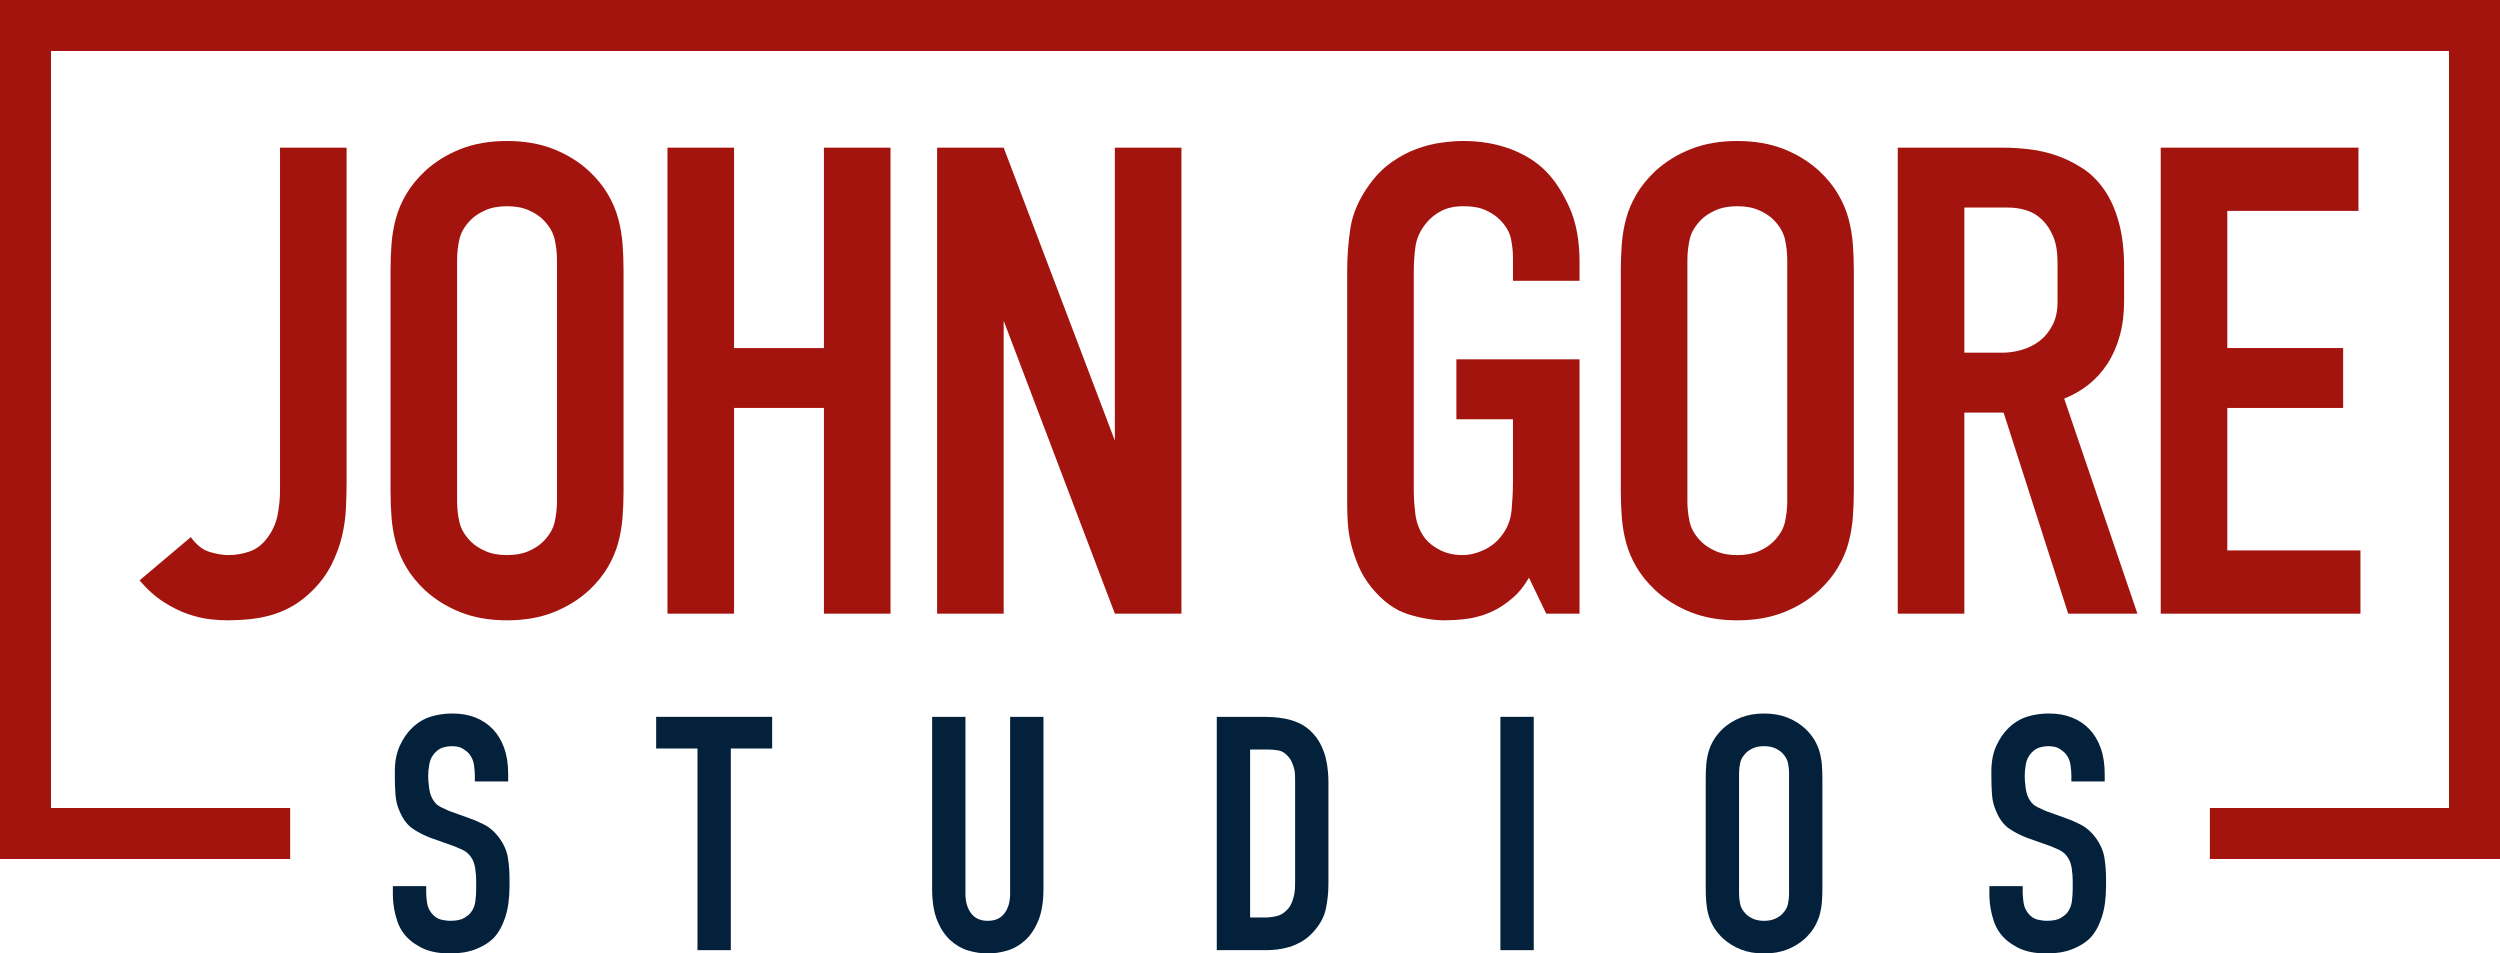
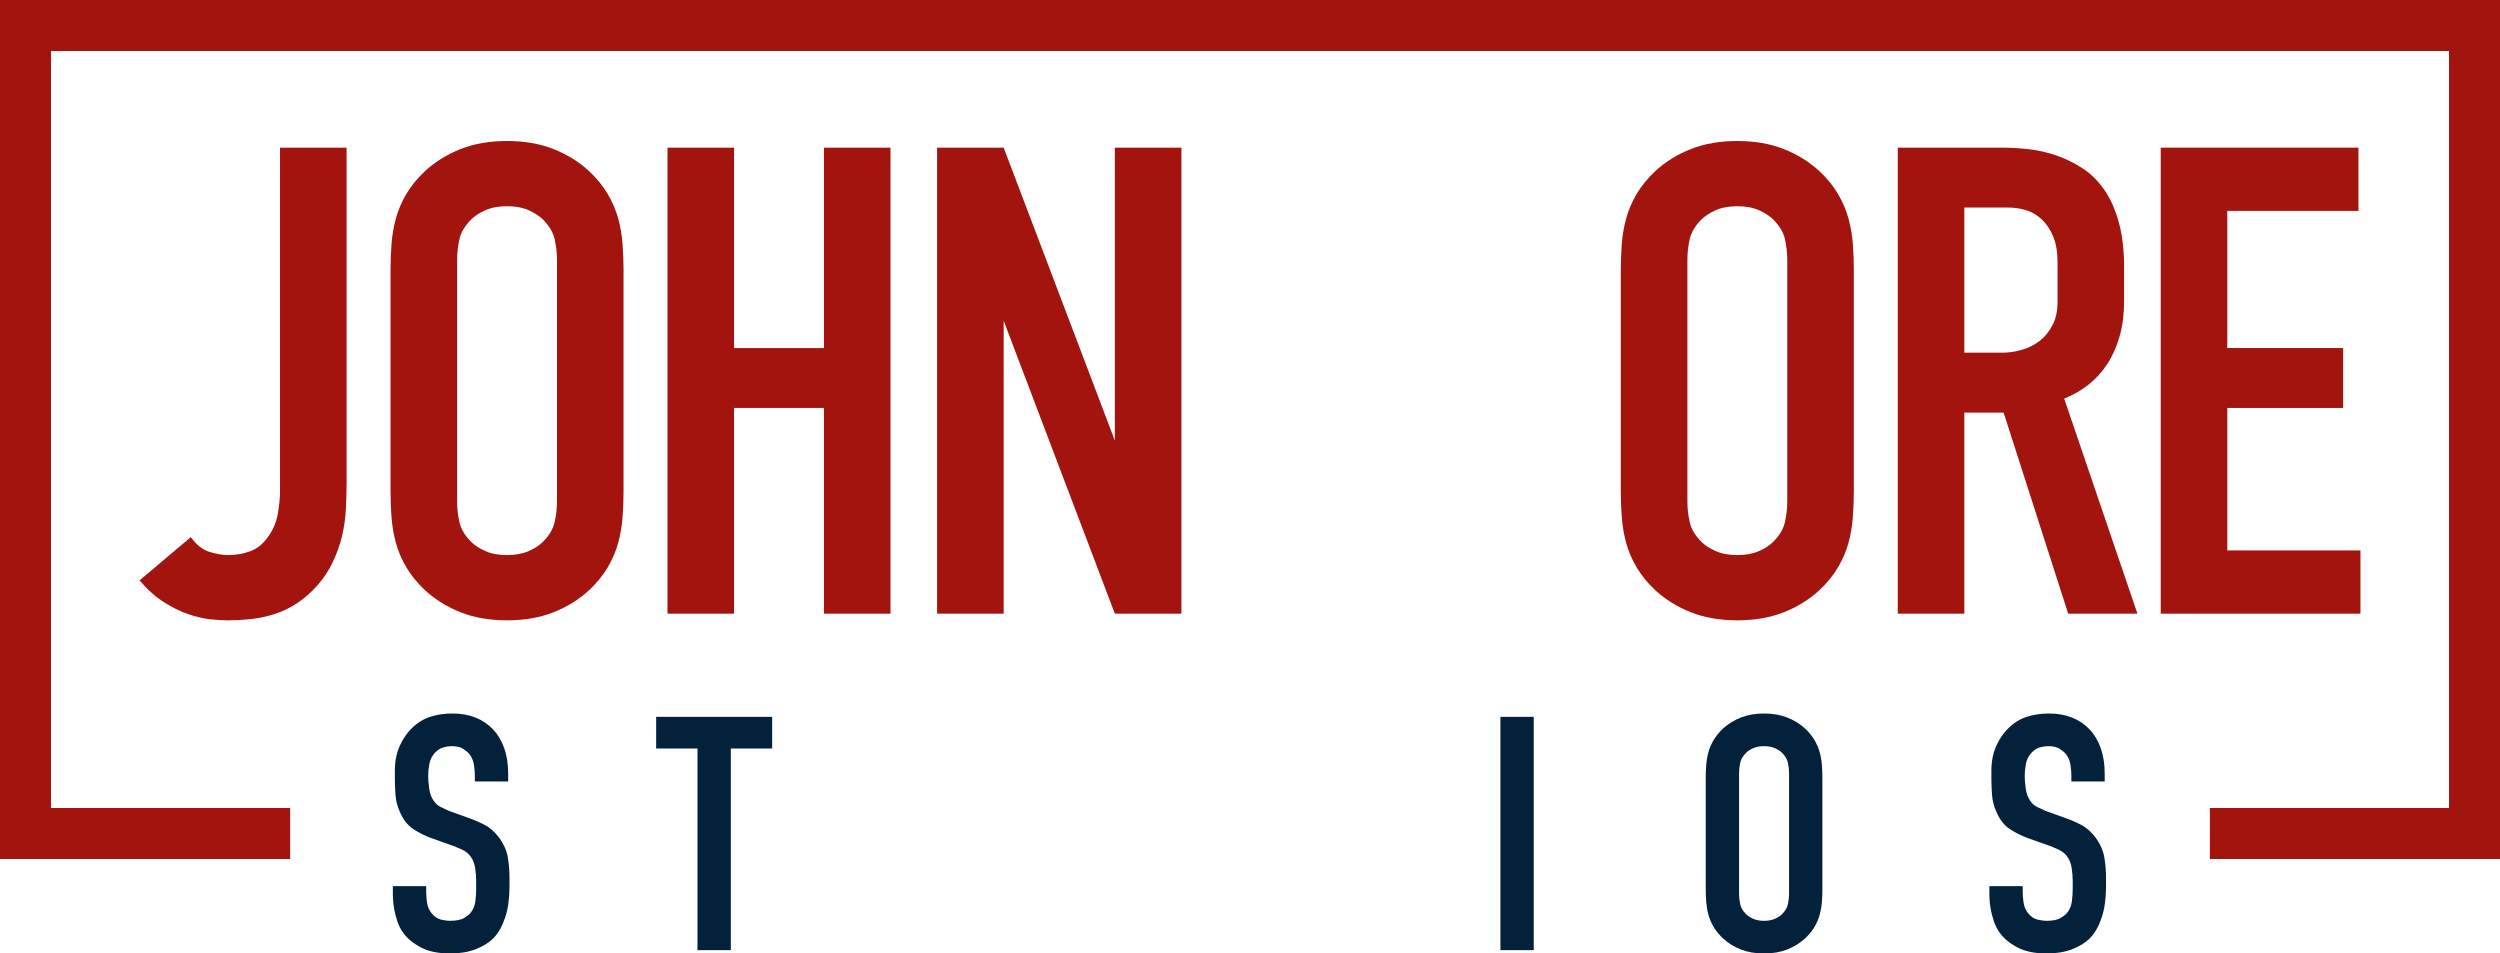
<svg xmlns="http://www.w3.org/2000/svg" id="a" data-name="Layer 1" viewBox="0 0 3448.105 1315.086">
  <g>
    <path d="M290.719,854.21c-9.182-.919-19.282-3.215-30.302-6.888-11.018-3.673-22.353-9.182-33.974-16.528-11.636-7.346-22.956-17.447-33.974-30.302l70.703-59.686c7.948,11.018,16.83,17.906,26.629,20.66,9.785,2.755,18.049,4.132,24.792,4.132,10.402,0,20.345-1.678,29.843-5.05,9.483-3.358,17.59-9.642,24.333-18.824,7.346-9.785,12.081-20.503,14.233-32.138,2.138-11.621,3.214-22.641,3.214-33.057V203.642h91.823v460.952c0,11.637-.315,23.875-.918,36.73-.617,12.855-2.453,25.711-5.509,38.566-3.07,12.855-7.805,25.71-14.233,38.565-6.427,12.856-15.151,24.792-26.169,35.812-9.183,9.182-18.68,16.528-28.465,22.037-9.8,5.509-19.743,9.642-29.843,12.397-10.1,2.754-20.201,4.59-30.302,5.509-10.101.917-19.742,1.377-28.925,1.377-6.126,0-13.773-.459-22.956-1.377Z" fill="#a4140e" />
    <path d="M635.509,844.568c-18.68-7.346-35.051-17.447-49.125-30.302-11.019-10.402-19.743-21.12-26.17-32.138-6.427-11.02-11.177-22.182-14.233-33.516-3.07-11.319-5.05-22.956-5.969-34.893-.918-11.936-1.377-24.017-1.377-36.269v-304.854c0-12.238.459-24.333,1.377-36.27.919-11.937,2.899-23.559,5.969-34.893,3.056-11.319,7.805-22.496,14.233-33.515,6.427-11.018,15.151-21.722,26.17-32.138,14.074-12.856,30.445-22.956,49.125-30.302,18.666-7.346,39.943-11.02,63.817-11.02s45.137,3.674,63.817,11.02c18.666,7.346,35.036,17.445,49.125,30.302,11.019,10.416,19.743,21.12,26.17,32.138,6.427,11.018,11.162,22.196,14.233,33.515,3.056,11.335,5.05,22.956,5.969,34.893.918,11.937,1.377,24.032,1.377,36.27v304.854c0,12.252-.459,24.333-1.377,36.269-.919,11.937-2.913,23.574-5.969,34.893-3.071,11.335-7.805,22.496-14.233,33.516-6.427,11.018-15.151,21.736-26.17,32.138-14.089,12.855-30.46,22.956-49.125,30.302-18.68,7.346-39.943,11.018-63.817,11.018s-45.151-3.673-63.817-11.018ZM729.169,760.09c8.264-3.673,14.835-7.948,19.742-12.855,8.565-8.565,13.917-17.59,16.069-27.088,2.138-9.483,3.214-19.124,3.214-28.925v-332.4c0-9.785-1.076-19.426-3.214-28.925-2.152-9.483-7.504-18.507-16.069-27.087-4.907-4.894-11.478-9.184-19.742-12.856-8.265-3.673-18.222-5.509-29.843-5.509s-21.578,1.836-29.843,5.509c-8.264,3.673-14.849,7.962-19.742,12.856-8.579,8.579-13.931,17.604-16.069,27.087-2.152,9.498-3.214,19.14-3.214,28.925v332.4c0,9.8,1.062,19.442,3.214,28.925,2.138,9.498,7.49,18.523,16.069,27.088,4.892,4.906,11.478,9.182,19.742,12.855,8.265,3.673,18.207,5.509,29.843,5.509s21.578-1.836,29.843-5.509Z" fill="#a4140e" />
    <path d="M1012.435,203.642v276.387h123.962V203.642h91.822v642.763h-91.822v-283.734h-123.962v283.734h-91.824V203.642h91.824Z" fill="#a4140e" />
    <path d="M1384.309,203.642l153.344,404.022V203.642h91.824v642.763h-91.824l-153.344-404.023v404.023h-91.824V203.642h91.824Z" fill="#a4140e" />
-     <path d="M2108.781,796.82c-6.743,11.635-14.089,20.817-22.037,27.546-7.962,6.744-15.31,11.937-22.039,15.61-6.743,3.673-13.472,6.572-20.201,8.724-6.743,2.137-13.314,3.673-19.743,4.59-6.427.919-12.395,1.522-17.905,1.836-5.509.302-10.101.459-13.774.459-16.528,0-33.831-2.913-51.881-8.723-18.064-5.811-34.749-18.208-50.043-37.189-7.347-9.182-13.171-18.824-17.447-28.925-4.29-10.099-7.662-20.043-10.101-29.842-2.453-9.785-3.989-19.283-4.592-28.465-.617-9.182-.917-17.447-.917-24.792v-325.054c0-19.584,1.52-39.169,4.592-58.767,3.056-19.585,11.621-39.169,25.71-58.767,9.182-12.856,19.426-23.258,30.761-31.221,11.321-7.948,22.797-14.074,34.434-18.364,11.621-4.276,23.099-7.188,34.434-8.724,11.319-1.52,21.263-2.296,29.842-2.296,23.873,0,45.596,3.674,65.195,11.02,19.584,7.346,35.811,17.445,48.666,30.302,12.238,12.252,23.099,28.78,32.597,49.585,9.484,20.817,14.233,46.226,14.233,76.213v25.71h-91.824v-32.138c0-7.948-.919-16.528-2.755-25.71-1.836-9.184-7.043-18.049-15.61-26.629-4.906-4.894-11.333-9.184-19.282-12.856-7.964-3.673-18.064-5.509-30.303-5.509s-22.496,2.153-30.76,6.428c-8.265,4.29-15.151,9.799-20.66,16.528-8.581,10.416-13.631,21.436-15.152,33.057-1.534,11.635-2.294,23.271-2.294,34.892v301.181c0,9.799.76,20.819,2.294,33.057,1.522,12.252,5.969,23.271,13.314,33.055,5.511,6.744,12.698,12.254,21.579,16.529,8.867,4.29,18.824,6.427,29.842,6.427,9.786,0,19.585-2.296,29.384-6.886,9.785-4.592,17.747-10.861,23.873-18.824,8.567-10.402,13.459-22.641,14.693-36.73,1.22-14.074,1.836-26.929,1.836-38.566v-86.313h-78.05v-82.642h169.874v350.766h-45.912l-23.875-49.585Z" fill="#a4140e" />
    <path d="M2332.37,844.568c-18.68-7.346-35.051-17.447-49.125-30.302-11.018-10.402-19.743-21.12-26.169-32.138-6.428-11.02-11.177-22.182-14.233-33.516-3.07-11.319-5.05-22.956-5.969-34.893-.917-11.936-1.377-24.017-1.377-36.269v-304.854c0-12.238.459-24.333,1.377-36.27.919-11.937,2.899-23.559,5.969-34.893,3.056-11.319,7.805-22.496,14.233-33.515,6.427-11.018,15.151-21.722,26.169-32.138,14.074-12.856,30.445-22.956,49.125-30.302,18.666-7.346,39.943-11.02,63.816-11.02s45.138,3.674,63.818,11.02c18.666,7.346,35.037,17.445,49.125,30.302,11.018,10.416,19.743,21.12,26.169,32.138,6.428,11.018,11.163,22.196,14.233,33.515,3.056,11.335,5.05,22.956,5.969,34.893.917,11.937,1.377,24.032,1.377,36.27v304.854c0,12.252-.459,24.333-1.377,36.269-.919,11.937-2.913,23.574-5.969,34.893-3.07,11.335-7.805,22.496-14.233,33.516-6.427,11.018-15.151,21.736-26.169,32.138-14.089,12.855-30.459,22.956-49.125,30.302-18.68,7.346-39.943,11.018-63.818,11.018s-45.15-3.673-63.816-11.018ZM2426.03,760.09c8.263-3.673,14.835-7.948,19.741-12.855,8.567-8.565,13.917-17.59,16.07-27.088,2.137-9.483,3.213-19.124,3.213-28.925v-332.4c0-9.785-1.076-19.426-3.213-28.925-2.153-9.483-7.503-18.507-16.07-27.087-4.906-4.894-11.478-9.184-19.741-12.856-8.265-3.673-18.221-5.509-29.844-5.509s-21.577,1.836-29.842,5.509c-8.263,3.673-14.849,7.962-19.741,12.856-8.581,8.579-13.933,17.604-16.07,27.087-2.153,9.498-3.213,19.14-3.213,28.925v332.4c0,9.8,1.061,19.442,3.213,28.925,2.137,9.498,7.489,18.523,16.07,27.088,4.892,4.906,11.478,9.182,19.741,12.855,8.265,3.673,18.207,5.509,29.842,5.509s21.579-1.836,29.844-5.509Z" fill="#a4140e" />
    <path d="M2762.553,203.642c11.621,0,23.873.774,36.728,2.294,12.856,1.536,25.395,4.449,37.649,8.724,12.238,4.29,24.017,10.101,35.351,17.447,11.321,7.346,21.263,17.145,29.842,29.383,8.565,12.254,15.296,27.246,20.202,44.994,4.892,17.761,7.346,38.565,7.346,62.44v45.912c0,17.761-1.994,33.831-5.969,48.206-3.989,14.391-9.642,27.246-16.987,38.566-7.346,11.335-16.07,20.976-26.169,28.925-10.101,7.962-21.277,14.391-33.516,19.283l101.006,296.589h-95.497l-89.068-277.306h-54.175v277.306h-91.824V203.642h145.081ZM2709.295,486.457h52.339c9.182,0,18.366-1.377,27.548-4.132,9.182-2.754,17.288-6.886,24.333-12.395,7.029-5.509,12.855-12.698,17.447-21.579,4.59-8.867,6.886-19.426,6.886-31.678v-55.094c0-14.076-1.994-25.855-5.969-35.353-3.987-9.483-9.182-17.288-15.609-23.414-6.428-6.112-13.631-10.403-21.579-12.856-7.962-2.439-16.227-3.673-24.792-3.673h-60.603v200.175Z" fill="#a4140e" />
    <path d="M2980.167,203.642h272.716v87.232h-180.892v189.155h159.773v82.642h-159.773v196.502h183.646v87.232h-275.47V203.642Z" fill="#a4140e" />
  </g>
  <polygon points="0 0 0 1184.75 400.18 1184.75 400.18 1114.429 70.322 1114.429 70.322 70.322 3377.783 70.322 3377.783 1114.429 3047.925 1114.429 3047.925 1184.75 3448.105 1184.75 3448.105 0 0 0" fill="#a4140e" />
  <g>
    <path d="M654.915,1069.139c0-3.368-.388-7.966-1.15-13.791-.769-5.819-2.988-11.033-6.666-15.631-2.148-2.45-5.057-4.827-8.734-7.126-3.678-2.298-8.892-3.448-15.63-3.448-3.377,0-7.054.539-11.033,1.609-3.986,1.078-7.815,3.448-11.493,7.126-4.296,4.597-6.975,9.884-8.045,15.86-1.078,5.977-1.609,11.572-1.609,16.78,0,4.295.459,9.884,1.379,16.779s2.909,12.492,5.976,16.779c2.45,3.986,5.747,6.975,9.884,8.964,4.138,1.997,7.887,3.757,11.263,5.287l28.042,10.114c7.047,2.456,14.252,5.595,21.607,9.425,7.356,3.835,14.094,9.884,20.228,18.158,6.127,8.584,9.956,17.47,11.493,26.664,1.53,9.194,2.298,18.848,2.298,28.961v11.033c0,16.55-1.996,30.801-5.976,42.753-3.986,11.953-9.353,21.456-16.09,28.502-6.134,6.135-14.251,11.191-24.365,15.171-10.114,3.979-21.915,5.976-35.398,5.976-16.55,0-30.112-2.838-40.685-8.505-10.573-5.667-18.468-12.182-23.675-19.538-3.678-4.898-6.516-10.343-8.505-16.32-1.997-5.976-3.448-11.565-4.367-16.779-.919-5.208-1.458-9.804-1.609-13.792-.158-3.979-.23-6.435-.23-7.355v-10.574h45.972v8.735c0,3.678.381,8.275,1.149,13.791.761,5.517,2.83,10.423,6.206,14.711,3.98,4.906,8.426,7.894,13.332,8.964,4.898,1.078,8.885,1.609,11.952,1.609,8.886,0,15.473-1.3,19.768-3.908,4.289-2.599,7.356-5.129,9.194-7.585,3.369-4.289,5.437-9.425,6.206-15.401.761-5.976,1.15-11.414,1.15-16.32v-11.952c0-5.517-.46-11.335-1.38-17.47-.919-6.127-2.916-11.335-5.976-15.63-3.067-4.289-6.895-7.506-11.493-9.655-4.597-2.14-8.124-3.678-10.573-4.596l-33.559-11.953c-8.275-3.06-16.248-7.126-23.905-12.183-7.664-5.057-13.792-12.943-18.389-23.675-3.376-7.356-5.365-15.012-5.976-22.986-.618-7.966-.919-15.932-.919-23.905v-9.194c0-13.482,2.298-25.205,6.895-35.167,4.597-9.956,10.265-18.159,17.009-24.595,7.658-7.356,16.162-12.484,25.514-15.401,9.345-2.909,19.38-4.367,30.111-4.367,11.644,0,22.138,1.839,31.49,5.517,9.345,3.678,17.39,9.043,24.135,16.09,6.737,7.054,11.953,15.709,15.631,25.974,3.678,10.272,5.516,22.145,5.516,35.628v10.574h-45.971v-8.735Z" fill="#04213c" />
    <path d="M1064.977,988.69v43.673h-57.005v278.127h-45.972v-278.127h-57.004v-43.673h159.981Z" fill="#04213c" />
-     <path d="M1331.604,988.69v244.108c0,11.033,2.6,19.997,7.816,26.893,5.207,6.895,12.871,10.343,22.985,10.343s17.77-3.448,22.985-10.343c5.207-6.896,7.816-15.861,7.816-26.893v-244.108h45.971v237.212c0,17.778-2.377,32.41-7.126,43.903-4.755,11.494-10.883,20.616-18.389,27.353-7.513,6.745-15.789,11.421-24.824,14.021-9.044,2.6-17.858,3.908-26.433,3.908s-17.398-1.308-26.433-3.908c-9.044-2.6-17.32-7.276-24.826-14.021-7.513-6.737-13.64-15.86-18.387-27.353-4.755-11.493-7.126-26.124-7.126-43.903v-237.212h45.971Z" fill="#04213c" />
-     <path d="M1678.226,988.69h62.061c4.899,0,10.186.158,15.86.459,5.667.31,11.494,1.078,17.469,2.299,5.977,1.228,11.874,3.146,17.7,5.747,5.818,2.607,11.184,6.206,16.09,10.802,5.818,5.517,10.414,11.572,13.791,18.159,3.368,6.594,5.818,13.102,7.356,19.538,1.529,6.436,2.527,12.492,2.988,18.159.46,5.675.69,10.193.69,13.562v142.052c0,11.033-1.15,22.224-3.448,33.559-2.299,11.342-8.046,22.066-17.24,32.18-4.906,5.517-10.272,9.963-16.09,13.332-5.825,3.377-11.571,5.905-17.239,7.586-5.676,1.688-11.191,2.837-16.55,3.448-5.366.617-10.343.919-14.941.919h-68.496v-321.799ZM1744.884,1265.437c4.899,0,10.115-.61,15.631-1.839,5.517-1.221,10.573-4.288,15.17-9.194,2.45-2.758,4.368-5.747,5.747-8.964,1.379-3.218,2.45-6.508,3.218-9.884.761-3.369,1.222-6.666,1.379-9.884.152-3.218.23-6.206.23-8.964v-142.511c0-2.45-.078-4.899-.23-7.356-.157-2.45-.617-4.978-1.379-7.586-.768-2.6-1.688-5.207-2.758-7.815-1.078-2.6-2.529-4.978-4.368-7.126-4.295-5.208-8.892-8.275-13.791-9.194-4.906-.919-10.272-1.379-16.09-1.379h-23.446v231.695h20.686Z" fill="#04213c" />
    <path d="M2115.407,988.69v321.799h-45.971v-321.799h45.971Z" fill="#04213c" />
    <path d="M2401.113,1309.57c-9.353-3.678-17.548-8.734-24.596-15.17-5.517-5.208-9.883-10.573-13.101-16.09-3.219-5.517-5.596-11.105-7.126-16.779-1.538-5.667-2.529-11.494-2.989-17.47-.458-5.976-.689-12.024-.689-18.159v-152.624c0-6.127.23-12.183.689-18.159.46-5.976,1.452-11.795,2.989-17.47,1.529-5.667,3.906-11.263,7.126-16.779,3.218-5.517,7.584-10.875,13.101-16.09,7.048-6.436,15.242-11.493,24.596-15.17,9.345-3.678,19.996-5.517,31.95-5.517s22.598,1.839,31.95,5.517c9.345,3.678,17.542,8.734,24.594,15.17,5.517,5.215,9.885,10.573,13.102,16.09,3.218,5.517,5.588,11.112,7.126,16.779,1.529,5.675,2.529,11.494,2.988,17.47.46,5.976.69,12.031.69,18.159v152.624c0,6.135-.23,12.183-.69,18.159-.458,5.976-1.458,11.802-2.988,17.47-1.538,5.674-3.908,11.263-7.126,16.779s-7.586,10.882-13.102,16.09c-7.053,6.436-15.249,11.493-24.594,15.17-9.352,3.678-19.998,5.517-31.95,5.517s-22.605-1.839-31.95-5.517ZM2448.002,1267.276c4.138-1.839,7.428-3.979,9.885-6.436,4.289-4.288,6.967-8.806,8.044-13.561,1.071-4.749,1.61-9.575,1.61-14.481v-166.417c0-4.898-.54-9.726-1.61-14.481-1.078-4.748-3.756-9.266-8.044-13.561-2.456-2.45-5.747-4.597-9.885-6.436-4.136-1.839-9.122-2.758-14.94-2.758s-10.803.919-14.941,2.758-7.435,3.986-9.883,6.436c-4.297,4.295-6.975,8.813-8.046,13.561-1.078,4.755-1.609,9.583-1.609,14.481v166.417c0,4.906.531,9.732,1.609,14.481,1.071,4.754,3.749,9.273,8.046,13.561,2.448,2.457,5.745,4.597,9.883,6.436,4.138,1.839,9.115,2.758,14.941,2.758s10.803-.919,14.94-2.758Z" fill="#04213c" />
    <path d="M2856.914,1069.139c0-3.368-.387-7.966-1.149-13.791-.768-5.819-2.988-11.033-6.665-15.631-2.148-2.45-5.057-4.827-8.734-7.126s-8.893-3.448-15.631-3.448c-3.375,0-7.053.539-11.033,1.609-3.986,1.078-7.814,3.448-11.492,7.126-4.295,4.597-6.975,9.884-8.046,15.86-1.078,5.977-1.609,11.572-1.609,16.78,0,4.295.46,9.884,1.38,16.779.919,6.895,2.908,12.492,5.975,16.779,2.45,3.986,5.747,6.975,9.885,8.964,4.136,1.997,7.887,3.757,11.262,5.287l28.044,10.114c7.046,2.456,14.251,5.595,21.607,9.425,7.356,3.835,14.092,9.884,20.226,18.158,6.127,8.584,9.956,17.47,11.494,26.664,1.529,9.194,2.299,18.848,2.299,28.961v11.033c0,16.55-1.998,30.801-5.977,42.753-3.987,11.953-9.352,21.456-16.09,28.502-6.134,6.135-14.251,11.191-24.364,15.171-10.115,3.979-21.916,5.976-35.399,5.976-16.548,0-30.111-2.838-40.684-8.505-10.573-5.667-18.467-12.182-23.676-19.538-3.678-4.898-6.515-10.343-8.504-16.32-1.996-5.976-3.448-11.565-4.368-16.779-.919-5.208-1.458-9.804-1.609-13.792-.157-3.979-.23-6.435-.23-7.355v-10.574h45.972v8.735c0,3.678.381,8.275,1.149,13.791.761,5.517,2.83,10.423,6.207,14.711,3.979,4.906,8.425,7.894,13.331,8.964,4.899,1.078,8.887,1.609,11.954,1.609,8.885,0,15.471-1.3,19.768-3.908,4.287-2.599,7.354-5.129,9.193-7.585,3.37-4.289,5.439-9.425,6.207-15.401.761-5.976,1.149-11.414,1.149-16.32v-11.952c0-5.517-.458-11.335-1.379-17.47-.919-6.127-2.916-11.335-5.977-15.63-3.067-4.289-6.895-7.506-11.492-9.655-4.598-2.14-8.124-3.678-10.573-4.596l-33.56-11.953c-8.274-3.06-16.247-7.126-23.904-12.183-7.665-5.057-13.791-12.943-18.389-23.675-3.377-7.356-5.366-15.012-5.977-22.986-.617-7.966-.919-15.932-.919-23.905v-9.194c0-13.482,2.299-25.205,6.895-35.167,4.598-9.956,10.265-18.159,17.01-24.595,7.657-7.356,16.161-12.484,25.513-15.401,9.345-2.909,19.38-4.367,30.113-4.367,11.642,0,22.138,1.839,31.49,5.517,9.345,3.678,17.391,9.043,24.136,16.09,6.737,7.054,11.952,15.709,15.63,25.974,3.678,10.272,5.517,22.145,5.517,35.628v10.574h-45.972v-8.735Z" fill="#04213c" />
  </g>
</svg>